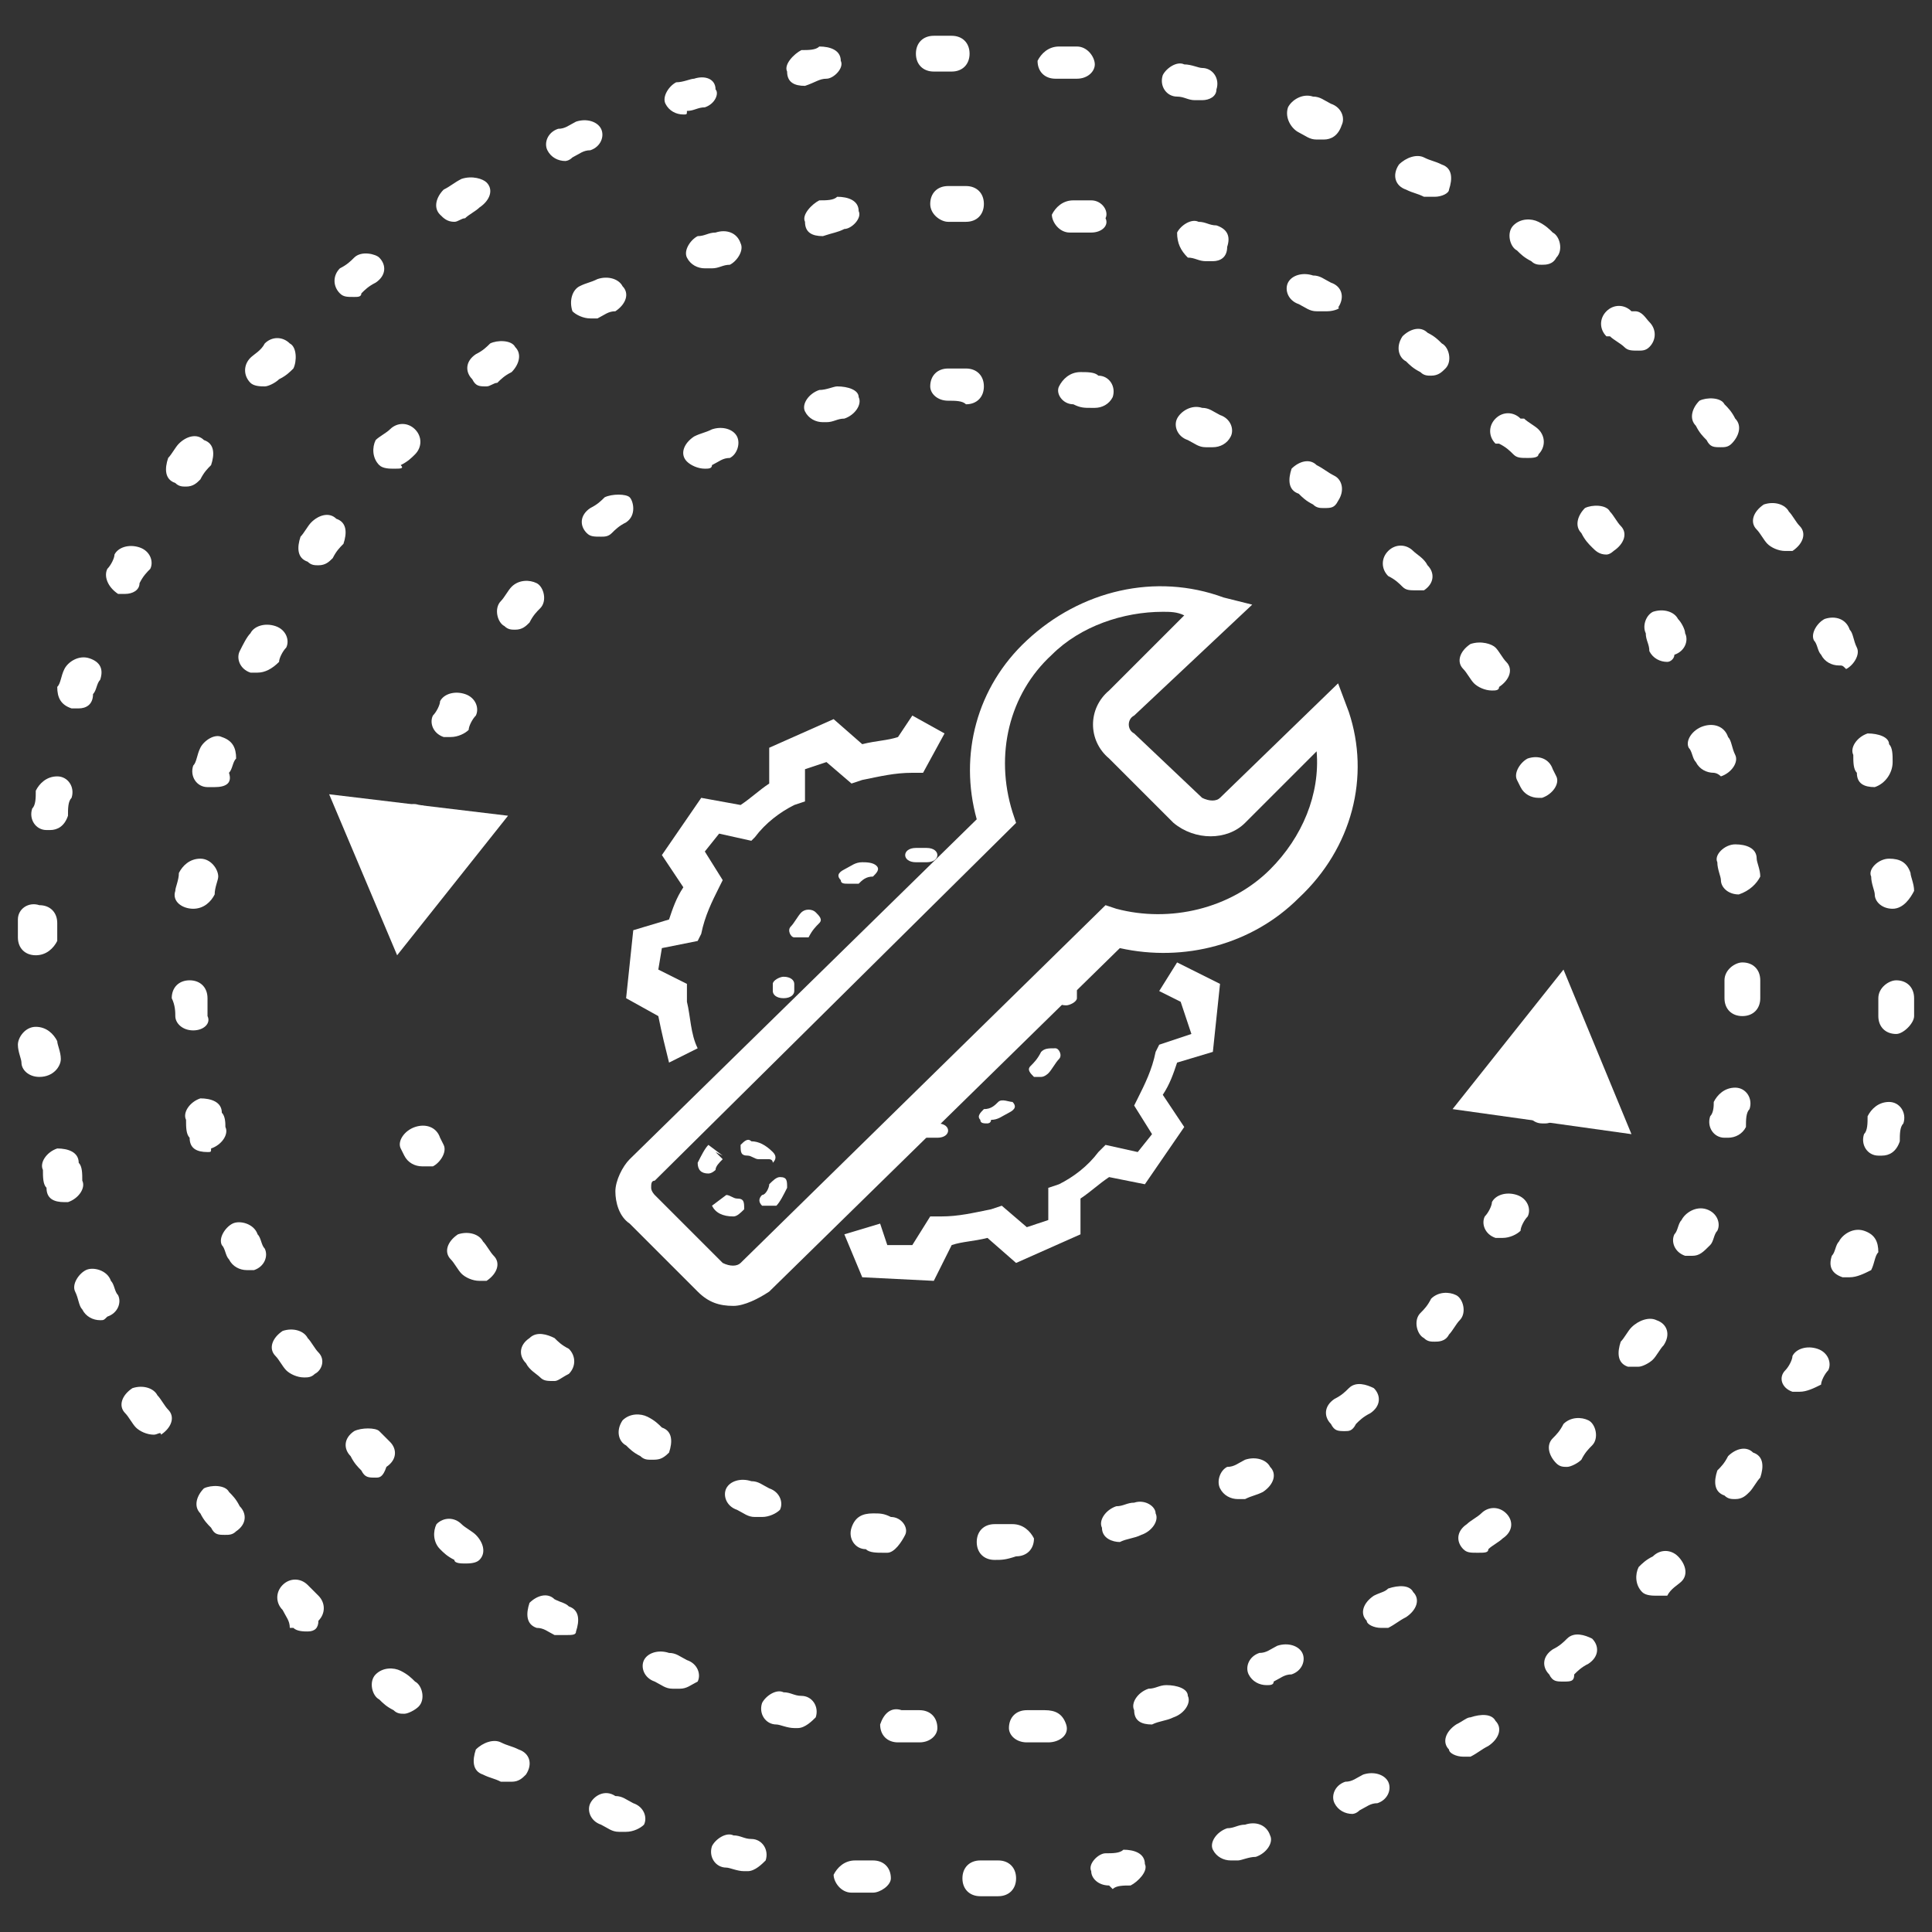
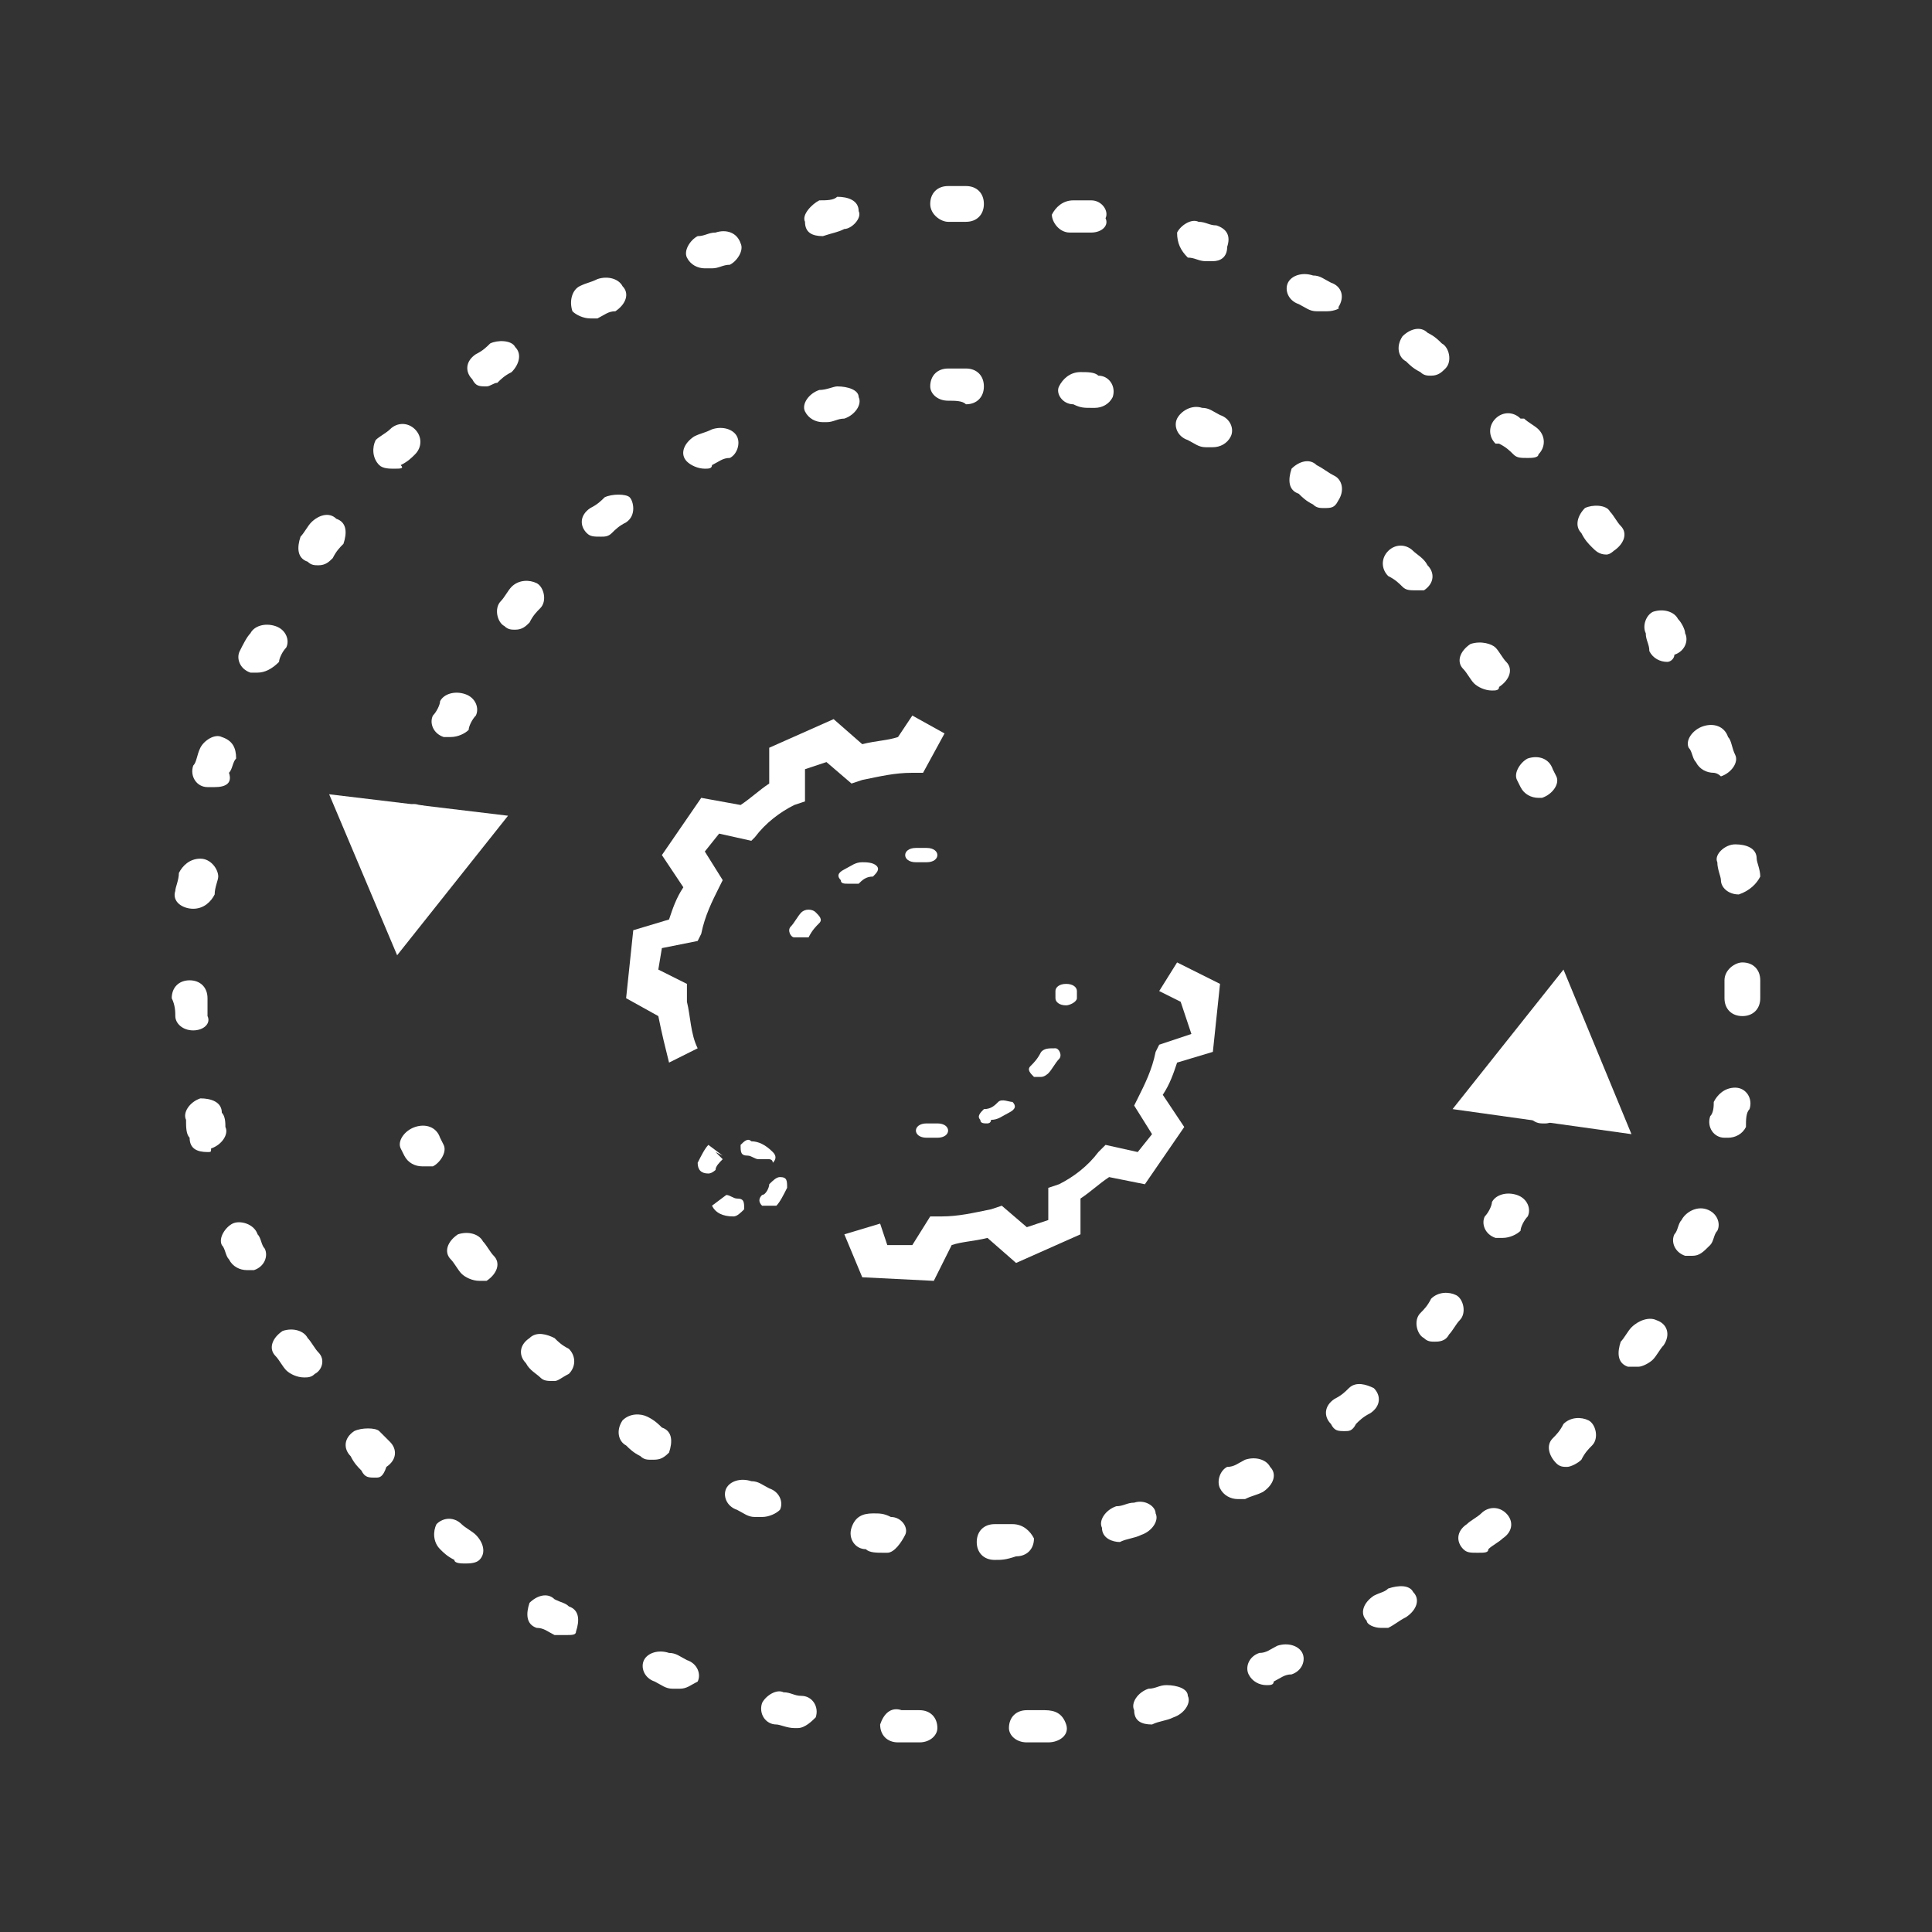
<svg xmlns="http://www.w3.org/2000/svg" xmlns:xlink="http://www.w3.org/1999/xlink" version="1.1" x="0px" y="0px" viewBox="0 0 54 54" style="enable-background:new 0 0 54 54;" xml:space="preserve">
  <rect x="0" y="0" width="54" height="54" fill="#333333" stroke="none" />
  <style type="text/css">
	.st0{clip-path:url(#SVGID_00000162318470471824462240000013300195940461630081_);}
	.st1{clip-path:url(#SVGID_00000132776774236553432050000015086919912929532823_);}
	.st2{fill:#ffffff;}
</style>
  <defs>
    <rect id="SVGID_1_" x="0.5" y="1" width="53" height="52" />
  </defs>
  <clipPath id="SVGID_00000058553966666790284930000001835504211840009663_">
    <use xlink:href="#SVGID_1_" style="overflow:visible;" />
  </clipPath>
  <g style="clip-path:url(#SVGID_00000058553966666790284930000001835504211840009663_);">
    <g>
      <defs>
        <rect id="SVGID_00000090975957262218569560000006451299135283795602_" x="0.5" y="1" width="53" height="52" />
      </defs>
      <clipPath id="SVGID_00000113330435673179381410000018424815332764628374_">
        <use xlink:href="#SVGID_00000090975957262218569560000006451299135283795602_" style="overflow:visible;" />
      </clipPath>
      <g style="clip-path:url(#SVGID_00000113330435673179381410000018424815332764628374_);">
        <path class="st2" d="M26.1,35.8l-2-0.1l-0.5-1.2l1-0.3l0.2,0.6l0.7,0L26,34h0.3c0.5,0,0.9-0.1,1.4-0.2l0.3-0.1l0.7,0.6l0.6-0.2      v-0.9l0.3-0.1c0.4-0.2,0.8-0.5,1.1-0.9l0.2-0.2l0.9,0.2l0.4-0.5l-0.5-0.8l0.1-0.2c0.2-0.4,0.4-0.8,0.5-1.3l0.1-0.2l0.9-0.3      L33,28l-0.6-0.3l0.5-0.8l1.2,0.6l-0.2,1.9l-1,0.3c-0.1,0.3-0.2,0.6-0.4,0.9l0.6,0.9l-1.1,1.6L31,32.9c-0.3,0.2-0.5,0.4-0.8,0.6      v1l-1.8,0.8l-0.8-0.7c-0.4,0.1-0.7,0.1-1,0.2L26.1,35.8z M18.7,29.7c-0.1-0.4-0.2-0.8-0.3-1.3l-0.9-0.5l0.2-1.9l1-0.3      c0.1-0.3,0.2-0.6,0.4-0.9l-0.6-0.9l1.1-1.6l1.1,0.2c0.3-0.2,0.5-0.4,0.8-0.6v-1l1.8-0.8l0.8,0.7c0.4-0.1,0.7-0.1,1-0.2l0.4-0.6      l0.9,0.5l-0.6,1.1h-0.3c-0.5,0-0.9,0.1-1.4,0.2l-0.3,0.1l-0.7-0.6l-0.6,0.2v0.9l-0.3,0.1c-0.4,0.2-0.8,0.5-1.1,0.9L21,23.5      l-0.9-0.2l-0.4,0.5l0.5,0.8l-0.1,0.2c-0.2,0.4-0.4,0.8-0.5,1.3l-0.1,0.2l-1,0.2l-0.1,0.6l0.8,0.4V28c0.1,0.4,0.1,0.9,0.3,1.3      L18.7,29.7z" />
        <path class="st2" d="M25.9,31.8c-0.2,0-0.3-0.1-0.3-0.2c0-0.1,0.1-0.2,0.3-0.2c0.1,0,0.2,0,0.3,0c0.2,0,0.3,0.1,0.3,0.2      c0,0.1-0.1,0.2-0.3,0.2C26.1,31.8,26,31.8,25.9,31.8z" />
        <path class="st2" d="M27.6,31.4c-0.1,0-0.2,0-0.2-0.1c-0.1-0.1,0-0.2,0.1-0.3c0.2,0,0.3-0.1,0.4-0.2c0.1-0.1,0.3,0,0.4,0      c0.1,0.1,0.1,0.2-0.1,0.3c-0.2,0.1-0.3,0.2-0.5,0.2C27.7,31.4,27.6,31.4,27.6,31.4z M29.1,30.1c-0.1,0-0.1,0-0.2,0      c-0.1-0.1-0.2-0.2-0.1-0.3c0.1-0.1,0.2-0.2,0.3-0.4c0.1-0.1,0.2-0.1,0.4-0.1c0.1,0,0.2,0.2,0.1,0.3c-0.1,0.1-0.2,0.3-0.3,0.4      C29.3,30,29.2,30.1,29.1,30.1z" />
        <path class="st2" d="M29.8,28.1c-0.2,0-0.3-0.1-0.3-0.2s0-0.1,0-0.2c0-0.1,0.1-0.2,0.3-0.2c0.2,0,0.3,0.1,0.3,0.2      c0,0.1,0,0.2,0,0.2C30.1,28,29.9,28.1,29.8,28.1z" />
        <path class="st2" d="M25.6,24.1c-0.2,0-0.3-0.1-0.3-0.2c0-0.1,0.1-0.2,0.3-0.2c0.1,0,0.2,0,0.3,0c0.2,0,0.3,0.1,0.3,0.2      c0,0.1-0.1,0.2-0.3,0.2C25.8,24.1,25.7,24.1,25.6,24.1z" />
        <path class="st2" d="M22.3,26.2c-0.1,0-0.1,0-0.1,0c-0.1,0-0.2-0.2-0.1-0.3c0.1-0.1,0.2-0.3,0.3-0.4c0.1-0.1,0.3-0.1,0.4,0      c0.1,0.1,0.2,0.2,0.1,0.3c-0.1,0.1-0.2,0.2-0.3,0.4C22.5,26.2,22.4,26.2,22.3,26.2z M23.7,24.7c-0.1,0-0.2,0-0.2-0.1      c-0.1-0.1-0.1-0.2,0.1-0.3c0.2-0.1,0.3-0.2,0.5-0.2c0.1,0,0.3,0,0.4,0.1c0.1,0.1,0,0.2-0.1,0.3c-0.2,0-0.3,0.1-0.4,0.2      C23.8,24.7,23.7,24.7,23.7,24.7z" />
-         <path class="st2" d="M21.9,27.9c-0.2,0-0.3-0.1-0.3-0.2c0-0.1,0-0.2,0-0.2c0-0.1,0.2-0.2,0.3-0.2c0.2,0,0.3,0.1,0.3,0.2      s0,0.1,0,0.2C22.2,27.8,22.1,27.9,21.9,27.9z" />
        <path class="st2" d="M20.5,34L20.5,34c-0.3,0-0.5-0.1-0.6-0.3l0.4-0.3c0,0,0,0,0,0c0.1,0,0.2,0.1,0.3,0.1c0.2,0,0.2,0.1,0.2,0.3      C20.7,33.9,20.6,34,20.5,34z M21.5,33.7c-0.1,0-0.2,0-0.2,0c-0.1-0.1-0.1-0.2,0-0.3c0.1,0,0.2-0.2,0.2-0.3      c0.1-0.1,0.2-0.2,0.3-0.2c0.2,0,0.2,0.1,0.2,0.3c-0.1,0.2-0.2,0.4-0.3,0.5C21.6,33.7,21.5,33.7,21.5,33.7z M19.8,32.8L19.8,32.8      c-0.2,0-0.3-0.1-0.3-0.3c0.1-0.2,0.2-0.4,0.3-0.5l0.4,0.3l-0.2-0.1l0.2,0.2c-0.1,0.1-0.2,0.2-0.2,0.3      C20,32.7,19.9,32.8,19.8,32.8z M21.5,32.4c-0.1,0-0.1,0-0.2,0l-0.1,0c-0.1,0-0.2-0.1-0.3-0.1c-0.2,0-0.2-0.1-0.2-0.3      c0.1-0.1,0.2-0.2,0.3-0.1c0.2,0,0.4,0.1,0.6,0.3c0.1,0.1,0.1,0.2,0,0.3C21.6,32.4,21.5,32.4,21.5,32.4z" />
-         <path class="st2" d="M20.5,36.5c-0.4,0-0.7-0.1-1-0.4l-1.9-1.9c-0.3-0.2-0.4-0.6-0.4-0.9c0-0.3,0.2-0.7,0.4-0.9l9.7-9.5      c-0.5-1.8,0-3.7,1.4-5c1.5-1.4,3.6-1.9,5.5-1.2l0.8,0.2L31.7,20c-0.2,0.1-0.2,0.4,0,0.5l1.9,1.8c0.2,0.1,0.4,0.1,0.5,0l3.3-3.2      l0.3,0.8c0.6,1.8,0.1,3.8-1.4,5.2c-1.3,1.3-3.2,1.8-5,1.4l-9.8,9.6C21.2,36.3,20.8,36.5,20.5,36.5z M32.5,17.1      c-1.1,0-2.3,0.4-3.1,1.2c-1.2,1.1-1.6,2.8-1.1,4.4l0.1,0.3L18.3,33c-0.1,0-0.1,0.1-0.1,0.2s0.1,0.2,0.1,0.2l1.9,1.9      c0.2,0.1,0.4,0.1,0.5,0l10.2-10l0.3,0.1c1.5,0.4,3.2,0,4.3-1.1c0.9-0.9,1.4-2.1,1.3-3.3l-2,2c-0.5,0.5-1.4,0.5-2,0L31,21.2      c-0.6-0.5-0.6-1.4,0-1.9l2.1-2.1C32.9,17.1,32.7,17.1,32.5,17.1z" />
        <path class="st2" d="M11.5,23.6c-0.1,0-0.1,0-0.1,0c-0.3,0-0.5-0.3-0.4-0.6l0.1-0.2c0.1-0.2,0.4-0.4,0.6-0.3      c0.3,0,0.5,0.3,0.4,0.6v0.2C12,23.5,11.8,23.6,11.5,23.6z" />
        <path class="st2" d="M12.6,20.6c-0.1,0-0.2,0-0.2,0c-0.3-0.1-0.4-0.4-0.3-0.6c0.1-0.1,0.2-0.3,0.2-0.4c0.1-0.2,0.4-0.3,0.7-0.2      c0.3,0.1,0.4,0.4,0.3,0.6c-0.1,0.1-0.2,0.3-0.2,0.4C13,20.5,12.8,20.6,12.6,20.6z M41.7,19.3c-0.2,0-0.4-0.1-0.5-0.2      c-0.1-0.1-0.2-0.3-0.3-0.4c-0.2-0.2-0.1-0.5,0.2-0.7c0.3-0.1,0.6,0,0.7,0.1c0.1,0.1,0.2,0.3,0.3,0.4c0.2,0.2,0.1,0.5-0.2,0.7      C41.9,19.3,41.8,19.3,41.7,19.3z M14.4,17.6c-0.1,0-0.2,0-0.3-0.1c-0.2-0.1-0.3-0.5-0.1-0.7c0.1-0.1,0.2-0.3,0.3-0.4      c0.2-0.2,0.5-0.2,0.7-0.1c0.2,0.1,0.3,0.5,0.1,0.7c-0.1,0.1-0.2,0.2-0.3,0.4C14.7,17.5,14.6,17.6,14.4,17.6z M39.6,16.5      c-0.2,0-0.3,0-0.4-0.1c-0.1-0.1-0.2-0.2-0.4-0.3c-0.2-0.2-0.2-0.5,0-0.7c0.2-0.2,0.5-0.2,0.7,0c0.1,0.1,0.3,0.2,0.4,0.4      c0.2,0.2,0.2,0.5-0.1,0.7C39.9,16.5,39.8,16.5,39.6,16.5z M16.8,15c-0.2,0-0.3,0-0.4-0.1c-0.2-0.2-0.2-0.5,0.1-0.7      c0.2-0.1,0.3-0.2,0.4-0.3c0.2-0.1,0.6-0.1,0.7,0s0.2,0.5-0.1,0.7c-0.2,0.1-0.3,0.2-0.4,0.3C17,15,16.9,15,16.8,15z M37,14.2      c-0.1,0-0.2,0-0.3-0.1c-0.2-0.1-0.3-0.2-0.4-0.3c-0.3-0.1-0.3-0.4-0.2-0.7c0.2-0.2,0.5-0.3,0.7-0.1c0.2,0.1,0.3,0.2,0.5,0.3      c0.2,0.1,0.3,0.4,0.1,0.7C37.3,14.2,37.2,14.2,37,14.2z M19.7,13.1c-0.2,0-0.4-0.1-0.5-0.2c-0.2-0.2-0.1-0.5,0.2-0.7      c0.2-0.1,0.3-0.1,0.5-0.2c0.3-0.1,0.6,0,0.7,0.2c0.1,0.2,0,0.5-0.2,0.6c-0.2,0-0.3,0.1-0.5,0.2C19.9,13.1,19.8,13.1,19.7,13.1z       M33.9,12.5c-0.1,0-0.2,0-0.2,0c-0.2,0-0.3-0.1-0.5-0.2c-0.3-0.1-0.4-0.4-0.3-0.6c0.1-0.2,0.4-0.4,0.7-0.3      c0.2,0,0.3,0.1,0.5,0.2c0.3,0.1,0.4,0.4,0.3,0.6C34.3,12.4,34.1,12.5,33.9,12.5z M23,11.8c-0.2,0-0.4-0.1-0.5-0.3      c-0.1-0.2,0.1-0.5,0.4-0.6c0.2,0,0.4-0.1,0.5-0.1c0.3,0,0.6,0.1,0.6,0.3c0.1,0.2-0.1,0.5-0.4,0.6c-0.2,0-0.3,0.1-0.5,0.1      C23.1,11.8,23,11.8,23,11.8z M30.6,11.4c-0.1,0-0.1,0-0.1,0c-0.2,0-0.3,0-0.5-0.1c-0.3,0-0.5-0.3-0.4-0.5      c0.1-0.2,0.3-0.4,0.6-0.4c0.2,0,0.4,0,0.5,0.1c0.3,0,0.5,0.3,0.4,0.6C31,11.3,30.8,11.4,30.6,11.4z M26.5,11.2      c-0.3,0-0.5-0.2-0.5-0.4c0-0.3,0.2-0.5,0.5-0.5c0.2,0,0.4,0,0.5,0c0.3,0,0.5,0.2,0.5,0.5s-0.2,0.5-0.5,0.5      C26.9,11.2,26.7,11.2,26.5,11.2z" />
        <path class="st2" d="M43,22.3c-0.2,0-0.4-0.1-0.5-0.3l-0.1-0.2c-0.1-0.2,0.1-0.5,0.3-0.6c0.3-0.1,0.6,0,0.7,0.3l0.1,0.2      c0.1,0.2-0.1,0.5-0.4,0.6C43.1,22.3,43.1,22.3,43,22.3z" />
        <path class="st2" d="M14.2,22.8l-3.1,3.9l-1.9-4.5L14.2,22.8z" />
        <path class="st2" d="M43.2,31.4c-0.1,0-0.1,0-0.1,0c-0.3,0-0.5-0.3-0.4-0.6l0.1-0.2l0.5,0.1l0.5,0.1l-0.1,0.2      C43.6,31.2,43.4,31.4,43.2,31.4z" />
        <path class="st2" d="M27.8,43.6c-0.3,0-0.5-0.2-0.5-0.5c0-0.3,0.2-0.5,0.5-0.5c0.2,0,0.3,0,0.5,0c0.3,0,0.5,0.2,0.6,0.4      c0,0.3-0.2,0.5-0.5,0.5C28.1,43.6,28,43.6,27.8,43.6z M24.8,43.4c-0.1,0-0.1,0-0.1,0c-0.2,0-0.4,0-0.5-0.1      c-0.3,0-0.5-0.3-0.4-0.6c0.1-0.3,0.3-0.4,0.6-0.4c0.2,0,0.3,0,0.5,0.1c0.3,0,0.5,0.3,0.4,0.5S25,43.4,24.8,43.4z M31.3,43.1      c-0.2,0-0.5-0.1-0.5-0.4c-0.1-0.2,0.1-0.5,0.4-0.6c0.2,0,0.3-0.1,0.5-0.1c0.3-0.1,0.6,0.1,0.6,0.3c0.1,0.2-0.1,0.5-0.4,0.6      C31.7,43,31.5,43,31.3,43.1L31.3,43.1z M21.3,42.4c-0.1,0-0.1,0-0.2,0c-0.2,0-0.3-0.1-0.5-0.2c-0.3-0.1-0.4-0.4-0.3-0.6      c0.1-0.2,0.4-0.3,0.7-0.2c0.2,0,0.3,0.1,0.5,0.2c0.3,0.1,0.4,0.4,0.3,0.6C21.7,42.3,21.5,42.4,21.3,42.4z M34.6,41.9      c-0.2,0-0.4-0.1-0.5-0.3c-0.1-0.2,0-0.5,0.2-0.6c0.2,0,0.3-0.1,0.5-0.2c0.3-0.1,0.6,0,0.7,0.2c0.2,0.2,0.1,0.5-0.2,0.7      c-0.2,0.1-0.3,0.1-0.5,0.2C34.8,41.9,34.7,41.9,34.6,41.9z M18.2,40.8c-0.1,0-0.2,0-0.3-0.1c-0.2-0.1-0.3-0.2-0.4-0.3      c-0.2-0.1-0.3-0.4-0.1-0.7c0.2-0.2,0.5-0.2,0.7-0.1c0.2,0.1,0.3,0.2,0.4,0.3c0.3,0.1,0.3,0.4,0.2,0.7      C18.5,40.8,18.4,40.8,18.2,40.8z M37.6,40c-0.2,0-0.3,0-0.4-0.2c-0.2-0.2-0.2-0.5,0.1-0.7c0.2-0.1,0.3-0.2,0.4-0.3      c0.2-0.2,0.5-0.1,0.7,0c0.2,0.2,0.2,0.5-0.1,0.7c-0.2,0.1-0.3,0.2-0.4,0.3C37.8,40,37.7,40,37.6,40z M15.5,38.6      c-0.2,0-0.3,0-0.4-0.1c-0.1-0.1-0.3-0.2-0.4-0.4c-0.2-0.2-0.2-0.5,0.1-0.7c0.2-0.2,0.5-0.1,0.7,0c0.1,0.1,0.2,0.2,0.4,0.3      c0.2,0.2,0.2,0.5,0,0.7C15.7,38.5,15.6,38.6,15.5,38.6z M40.1,37.5c-0.1,0-0.2,0-0.3-0.1c-0.2-0.1-0.3-0.5-0.1-0.7      c0.1-0.1,0.2-0.2,0.3-0.4c0.2-0.2,0.5-0.2,0.7-0.1c0.2,0.1,0.3,0.5,0.1,0.7c-0.1,0.1-0.2,0.3-0.3,0.4      C40.4,37.5,40.2,37.5,40.1,37.5z M13.4,35.8c-0.2,0-0.4-0.1-0.5-0.2c-0.1-0.1-0.2-0.3-0.3-0.4c-0.2-0.2-0.1-0.5,0.2-0.7      c0.3-0.1,0.6,0,0.7,0.2c0.1,0.1,0.2,0.3,0.3,0.4c0.2,0.2,0.1,0.5-0.2,0.7C13.5,35.8,13.5,35.8,13.4,35.8z M42,34.6      c-0.1,0-0.2,0-0.2,0c-0.3-0.1-0.4-0.4-0.3-0.6c0.1-0.1,0.2-0.3,0.2-0.4c0.1-0.2,0.4-0.3,0.7-0.2c0.3,0.1,0.4,0.4,0.3,0.6      c-0.1,0.1-0.2,0.3-0.2,0.4C42.4,34.5,42.2,34.6,42,34.6z" />
        <path class="st2" d="M11.8,32.6c-0.2,0-0.4-0.1-0.5-0.3l-0.1-0.2c-0.1-0.2,0.1-0.5,0.4-0.6c0.3-0.1,0.6,0,0.7,0.3l0.1,0.2      c0.1,0.2-0.1,0.5-0.3,0.6C11.9,32.6,11.9,32.6,11.8,32.6z" />
        <path class="st2" d="M40.6,31l3.1-3.9l1.9,4.6L40.6,31z" />
        <path class="st2" d="M25.7,48.7c-0.2,0-0.4,0-0.6,0c-0.3,0-0.5-0.2-0.5-0.5c0.1-0.3,0.3-0.5,0.6-0.4c0.2,0,0.3,0,0.5,0      c0.3,0,0.5,0.2,0.5,0.5C26.2,48.5,26,48.7,25.7,48.7z M28.7,48.7c-0.3,0-0.5-0.2-0.5-0.4c0-0.3,0.2-0.5,0.5-0.5      c0.2,0,0.3,0,0.5,0c0.3,0,0.5,0.1,0.6,0.4c0.1,0.3-0.2,0.5-0.5,0.5C29.1,48.7,28.9,48.7,28.7,48.7      C28.7,48.7,28.7,48.7,28.7,48.7z M22.3,48.3c-0.1,0-0.1,0-0.1,0c-0.2,0-0.4-0.1-0.5-0.1c-0.3,0-0.5-0.3-0.4-0.6      c0.1-0.2,0.4-0.4,0.6-0.3c0.2,0,0.3,0.1,0.5,0.1c0.3,0,0.5,0.3,0.4,0.6C22.7,48.1,22.5,48.3,22.3,48.3z M32.2,48.2      c-0.3,0-0.5-0.1-0.5-0.4c-0.1-0.2,0.1-0.5,0.4-0.6c0.2,0,0.3-0.1,0.5-0.1c0.3,0,0.6,0.1,0.6,0.3c0.1,0.2-0.1,0.5-0.4,0.6      C32.6,48.1,32.4,48.1,32.2,48.2C32.2,48.2,32.2,48.2,32.2,48.2z M19,47.2c-0.1,0-0.1,0-0.2,0c-0.2,0-0.3-0.1-0.5-0.2      c-0.3-0.1-0.4-0.4-0.3-0.6c0.1-0.2,0.4-0.3,0.7-0.2c0.2,0,0.3,0.1,0.5,0.2c0.3,0.1,0.4,0.4,0.3,0.6C19.3,47.1,19.2,47.2,19,47.2      z M35.4,47.1c-0.2,0-0.4-0.1-0.5-0.3c-0.1-0.2,0-0.5,0.3-0.6c0.2,0,0.3-0.1,0.5-0.2c0.3-0.1,0.6,0,0.7,0.2      c0.1,0.2,0,0.5-0.3,0.6c-0.2,0-0.3,0.1-0.5,0.2C35.6,47.1,35.5,47.1,35.4,47.1z M15.8,45.7c-0.1,0-0.2,0-0.3,0      c-0.2-0.1-0.3-0.2-0.5-0.2c-0.3-0.1-0.3-0.4-0.2-0.7c0.2-0.2,0.5-0.3,0.7-0.1c0.2,0.1,0.3,0.1,0.4,0.2c0.3,0.1,0.3,0.4,0.2,0.7      C16.1,45.7,16,45.7,15.8,45.7z M38.6,45.5c-0.2,0-0.4-0.1-0.4-0.2c-0.2-0.2-0.1-0.5,0.2-0.7c0.2-0.1,0.3-0.1,0.4-0.2      c0.3-0.1,0.6-0.1,0.7,0.1c0.2,0.2,0.1,0.5-0.2,0.7c-0.2,0.1-0.3,0.2-0.5,0.3C38.8,45.5,38.7,45.5,38.6,45.5z M13,43.7      c-0.1,0-0.3,0-0.3-0.1c-0.2-0.1-0.3-0.2-0.4-0.3c-0.2-0.2-0.2-0.5-0.1-0.7c0.2-0.2,0.5-0.2,0.7,0c0.1,0.1,0.3,0.2,0.4,0.3      c0.2,0.2,0.3,0.5,0.1,0.7C13.3,43.7,13.1,43.7,13,43.7z M41.3,43.4c-0.2,0-0.3,0-0.4-0.1c-0.2-0.2-0.2-0.5,0.1-0.7      c0.1-0.1,0.3-0.2,0.4-0.3c0.2-0.2,0.5-0.2,0.7,0c0.2,0.2,0.2,0.5-0.1,0.7c-0.1,0.1-0.3,0.2-0.4,0.3      C41.6,43.4,41.5,43.4,41.3,43.4z M10.5,41.3c-0.2,0-0.3,0-0.4-0.2C10,41,9.9,40.9,9.8,40.7c-0.2-0.2-0.2-0.5,0.1-0.7      c0.2-0.1,0.6-0.1,0.7,0c0.1,0.1,0.2,0.2,0.3,0.3c0.2,0.2,0.2,0.5-0.1,0.7C10.7,41.3,10.6,41.3,10.5,41.3z M43.8,41      c-0.1,0-0.2,0-0.3-0.1c-0.2-0.2-0.3-0.5-0.1-0.7c0.1-0.1,0.2-0.2,0.3-0.4c0.2-0.2,0.5-0.2,0.7-0.1c0.2,0.1,0.3,0.5,0.1,0.7      c-0.1,0.1-0.2,0.2-0.3,0.4C44.1,40.9,43.9,41,43.8,41z M8.5,38.5c-0.2,0-0.4-0.1-0.5-0.2c-0.1-0.1-0.2-0.3-0.3-0.4      c-0.2-0.2-0.1-0.5,0.2-0.7c0.3-0.1,0.6,0,0.7,0.2c0.1,0.1,0.2,0.3,0.3,0.4C9.1,38,9,38.3,8.8,38.4C8.7,38.5,8.6,38.5,8.5,38.5z       M45.8,38.2c-0.1,0-0.2,0-0.3,0c-0.3-0.1-0.3-0.4-0.2-0.7c0.1-0.1,0.2-0.3,0.3-0.4c0.2-0.2,0.5-0.3,0.7-0.2      c0.3,0.1,0.4,0.4,0.2,0.7c-0.1,0.1-0.2,0.3-0.3,0.4C46.1,38.1,45.9,38.2,45.8,38.2z M6.9,35.5c-0.2,0-0.4-0.1-0.5-0.3      c-0.1-0.1-0.1-0.3-0.2-0.4c-0.1-0.2,0.1-0.5,0.3-0.6s0.6,0,0.7,0.3c0.1,0.1,0.1,0.3,0.2,0.4c0.1,0.2,0,0.5-0.3,0.6      C7,35.5,7,35.5,6.9,35.5z M47.3,35.1c-0.1,0-0.1,0-0.2,0c-0.3-0.1-0.4-0.4-0.3-0.6c0.1-0.1,0.1-0.3,0.2-0.4      c0.1-0.2,0.4-0.4,0.7-0.3c0.3,0.1,0.4,0.4,0.3,0.6c-0.1,0.1-0.1,0.3-0.2,0.4C47.6,35,47.5,35.1,47.3,35.1z M5.8,32.2      c-0.3,0-0.5-0.1-0.5-0.4c-0.1-0.1-0.1-0.3-0.1-0.5c-0.1-0.2,0.1-0.5,0.4-0.6c0.3,0,0.6,0.1,0.6,0.4c0.1,0.1,0.1,0.3,0.1,0.4      c0.1,0.2-0.1,0.5-0.4,0.6C5.9,32.2,5.9,32.2,5.8,32.2z M48.3,31.8c-0.1,0-0.1,0-0.1,0c-0.3,0-0.5-0.3-0.4-0.6      c0.1-0.1,0.1-0.3,0.1-0.4c0.1-0.2,0.3-0.4,0.6-0.4c0.3,0,0.5,0.3,0.4,0.6c-0.1,0.1-0.1,0.3-0.1,0.5      C48.7,31.7,48.5,31.8,48.3,31.8z M5.4,28.8c-0.3,0-0.5-0.2-0.5-0.4c0-0.1,0-0.3-0.1-0.5c0-0.3,0.2-0.5,0.5-0.5s0.5,0.2,0.5,0.5      c0,0.1,0,0.3,0,0.5C5.9,28.6,5.7,28.8,5.4,28.8z M48.7,28.4c-0.3,0-0.5-0.2-0.5-0.5c0-0.1,0-0.3,0-0.5c0-0.3,0.3-0.5,0.5-0.5      c0.3,0,0.5,0.2,0.5,0.5c0,0.1,0,0.3,0,0.5C49.2,28.2,49,28.4,48.7,28.4z M5.4,25.4C5.4,25.4,5.4,25.4,5.4,25.4      c-0.3,0-0.6-0.2-0.5-0.5c0-0.1,0.1-0.3,0.1-0.5c0.1-0.2,0.3-0.4,0.6-0.4c0.3,0,0.5,0.3,0.5,0.5c0,0.1-0.1,0.3-0.1,0.5      C5.9,25.2,5.7,25.4,5.4,25.4z M48.6,25c-0.3,0-0.5-0.2-0.5-0.4c0-0.1-0.1-0.3-0.1-0.5c-0.1-0.2,0.2-0.5,0.5-0.5      c0.3,0,0.6,0.1,0.6,0.4c0,0.1,0.1,0.3,0.1,0.5C49.1,24.7,48.9,24.9,48.6,25L48.6,25z M6,22c-0.1,0-0.1,0-0.2,0      c-0.3,0-0.5-0.3-0.4-0.6c0.1-0.1,0.1-0.3,0.2-0.5c0.1-0.2,0.4-0.4,0.6-0.3c0.3,0.1,0.4,0.3,0.4,0.6c-0.1,0.1-0.1,0.3-0.2,0.4      C6.5,21.9,6.3,22,6,22z M47.9,21.6c-0.2,0-0.4-0.1-0.5-0.3c-0.1-0.1-0.1-0.3-0.2-0.4c-0.1-0.2,0.1-0.5,0.4-0.6      c0.3-0.1,0.6,0,0.7,0.3c0.1,0.1,0.1,0.3,0.2,0.5c0.1,0.2-0.1,0.5-0.4,0.6C48,21.6,47.9,21.6,47.9,21.6z M7.2,18.8      c-0.1,0-0.2,0-0.2,0c-0.3-0.1-0.4-0.4-0.3-0.6C6.8,18,6.9,17.8,7,17.7c0.1-0.2,0.4-0.3,0.7-0.2c0.3,0.1,0.4,0.4,0.3,0.6      c-0.1,0.1-0.2,0.3-0.2,0.4C7.6,18.7,7.4,18.8,7.2,18.8z M46.6,18.5c-0.2,0-0.4-0.1-0.5-0.3C46.1,18,46,17.9,46,17.7      c-0.1-0.2,0-0.5,0.2-0.6c0.3-0.1,0.6,0,0.7,0.2c0.1,0.1,0.2,0.3,0.2,0.4c0.1,0.2,0,0.5-0.3,0.6C46.8,18.4,46.7,18.5,46.6,18.5z       M8.9,15.8c-0.1,0-0.2,0-0.3-0.1c-0.3-0.1-0.3-0.4-0.2-0.7c0.1-0.1,0.2-0.3,0.3-0.4c0.2-0.2,0.5-0.3,0.7-0.1      c0.3,0.1,0.3,0.4,0.2,0.7c-0.1,0.1-0.2,0.2-0.3,0.4C9.2,15.7,9.1,15.8,8.9,15.8z M44.9,15.5c-0.2,0-0.3-0.1-0.4-0.2      c-0.1-0.1-0.2-0.2-0.3-0.4c-0.2-0.2-0.1-0.5,0.1-0.7c0.2-0.1,0.6-0.1,0.7,0.1c0.1,0.1,0.2,0.3,0.3,0.4c0.2,0.2,0.1,0.5-0.2,0.7      C45.1,15.4,45,15.5,44.9,15.5z M11,13.1c-0.1,0-0.3,0-0.4-0.1c-0.2-0.2-0.2-0.5-0.1-0.7c0.1-0.1,0.3-0.2,0.4-0.3      c0.2-0.2,0.5-0.2,0.7,0c0.2,0.2,0.2,0.5,0,0.7c-0.1,0.1-0.2,0.2-0.4,0.3C11.3,13.1,11.2,13.1,11,13.1z M42.7,12.8      c-0.2,0-0.3,0-0.4-0.1c-0.1-0.1-0.2-0.2-0.4-0.3l-0.1,0c-0.2-0.2-0.2-0.5,0-0.7c0.2-0.2,0.5-0.2,0.7,0l0.1,0      c0.1,0.1,0.3,0.2,0.4,0.3c0.2,0.2,0.2,0.5,0,0.7C43,12.8,42.8,12.8,42.7,12.8z M13.6,10.8c-0.2,0-0.3,0-0.4-0.2      c-0.2-0.2-0.2-0.5,0.1-0.7c0.2-0.1,0.3-0.2,0.4-0.3c0.2-0.1,0.6-0.1,0.7,0.1c0.2,0.2,0.1,0.5-0.1,0.7c-0.2,0.1-0.3,0.2-0.4,0.3      C13.8,10.7,13.7,10.8,13.6,10.8z M40,10.5c-0.1,0-0.2,0-0.3-0.1c-0.2-0.1-0.3-0.2-0.4-0.3C39.1,10,39,9.7,39.2,9.4      c0.2-0.2,0.5-0.3,0.7-0.1c0.2,0.1,0.3,0.2,0.4,0.3c0.2,0.1,0.3,0.5,0.1,0.7C40.3,10.4,40.2,10.5,40,10.5z M16.5,8.9      c-0.2,0-0.4-0.1-0.5-0.2C15.9,8.4,16,8.1,16.2,8c0.2-0.1,0.3-0.1,0.5-0.2c0.3-0.1,0.6,0,0.7,0.2c0.2,0.2,0.1,0.5-0.2,0.7      c-0.2,0-0.3,0.1-0.5,0.2C16.7,8.9,16.6,8.9,16.5,8.9z M37.1,8.7c-0.1,0-0.2,0-0.3,0c-0.2,0-0.3-0.1-0.5-0.2      c-0.3-0.1-0.4-0.4-0.3-0.6c0.1-0.2,0.4-0.3,0.7-0.2c0.2,0,0.3,0.1,0.5,0.2c0.3,0.1,0.4,0.4,0.2,0.7C37.5,8.6,37.3,8.7,37.1,8.7z       M19.7,7.5c-0.2,0-0.4-0.1-0.5-0.3c-0.1-0.2,0.1-0.5,0.3-0.6c0.2,0,0.3-0.1,0.5-0.1c0.3-0.1,0.6,0,0.7,0.3      c0.1,0.2-0.1,0.5-0.3,0.6c-0.2,0-0.3,0.1-0.5,0.1C19.8,7.5,19.8,7.5,19.7,7.5z M33.9,7.3c-0.1,0-0.1,0-0.2,0      c-0.2,0-0.3-0.1-0.5-0.1C33,7,32.9,6.8,32.9,6.5c0.1-0.2,0.4-0.4,0.6-0.3c0.2,0,0.3,0.1,0.5,0.1c0.3,0.1,0.4,0.3,0.3,0.6      C34.3,7.2,34.1,7.3,33.9,7.3z M23,6.6c-0.3,0-0.5-0.1-0.5-0.4c-0.1-0.2,0.2-0.5,0.4-0.6c0.2,0,0.4,0,0.5-0.1      c0.3,0,0.6,0.1,0.6,0.4c0.1,0.2-0.2,0.5-0.4,0.5C23.4,6.5,23.3,6.5,23,6.6C23.1,6.6,23.1,6.6,23,6.6z M30.5,6.5      c-0.1,0-0.1,0-0.1,0c-0.2,0-0.3,0-0.5,0c-0.3,0-0.5-0.3-0.5-0.5c0.1-0.2,0.3-0.4,0.6-0.4c0.2,0,0.4,0,0.5,0      c0.3,0,0.5,0.3,0.4,0.5C31,6.3,30.8,6.5,30.5,6.5z M26.5,6.2C26.3,6.2,26,6,26,5.7s0.2-0.5,0.5-0.5c0.2,0,0.4,0,0.5,0      c0.3,0,0.5,0.2,0.5,0.5S27.3,6.2,27,6.2C26.9,6.2,26.7,6.2,26.5,6.2z" />
-         <path class="st2" d="M27.4,53c-0.3,0-0.5-0.2-0.5-0.5s0.2-0.5,0.5-0.5c0.2,0,0.4,0,0.5,0c0.3,0,0.5,0.2,0.5,0.5S28.2,53,27.9,53      C27.8,53,27.6,53,27.4,53z M24.4,52.9L24.4,52.9c-0.2,0-0.4,0-0.6,0c-0.3,0-0.5-0.3-0.5-0.5c0.1-0.2,0.3-0.4,0.6-0.4      c0.2,0,0.4,0,0.5,0c0.3,0,0.5,0.2,0.5,0.5C24.9,52.7,24.6,52.9,24.4,52.9z M31,52.7c-0.3,0-0.5-0.2-0.5-0.4      c-0.1-0.2,0.2-0.5,0.4-0.5c0.2,0,0.4,0,0.5-0.1c0.3,0,0.6,0.1,0.6,0.4c0.1,0.2-0.2,0.5-0.4,0.6c-0.2,0-0.4,0-0.5,0.1      C31,52.7,31,52.7,31,52.7z M20.9,52.3c-0.1,0-0.1,0-0.1,0c-0.2,0-0.4-0.1-0.5-0.1c-0.3,0-0.5-0.3-0.4-0.6      c0.1-0.2,0.4-0.4,0.6-0.3c0.2,0,0.3,0.1,0.5,0.1c0.3,0,0.5,0.3,0.4,0.6C21.3,52.1,21.1,52.3,20.9,52.3z M34.4,52      c-0.2,0-0.4-0.1-0.5-0.3c-0.1-0.2,0.1-0.5,0.4-0.6c0.2,0,0.3-0.1,0.5-0.1c0.3-0.1,0.6,0,0.7,0.3c0.1,0.2-0.1,0.5-0.4,0.6      c-0.2,0-0.4,0.1-0.5,0.1C34.5,52,34.5,52,34.4,52z M17.5,51.2c-0.1,0-0.1,0-0.2,0c-0.2,0-0.3-0.1-0.5-0.2      c-0.3-0.1-0.4-0.4-0.3-0.6c0.1-0.2,0.4-0.4,0.7-0.2c0.2,0,0.3,0.1,0.5,0.2c0.3,0.1,0.4,0.4,0.3,0.6      C17.9,51.1,17.7,51.2,17.5,51.2z M37.8,50.7c-0.2,0-0.4-0.1-0.5-0.3c-0.1-0.2,0-0.5,0.3-0.6c0.2,0,0.3-0.1,0.5-0.2      c0.3-0.1,0.6,0,0.7,0.2c0.1,0.2,0,0.5-0.3,0.6c-0.2,0-0.3,0.1-0.5,0.2C37.9,50.7,37.8,50.7,37.8,50.7z M14.3,49.8      c-0.1,0-0.2,0-0.3,0c-0.2-0.1-0.3-0.1-0.5-0.2c-0.3-0.1-0.3-0.4-0.2-0.7c0.2-0.2,0.5-0.3,0.7-0.2c0.2,0.1,0.3,0.1,0.5,0.2      c0.3,0.1,0.4,0.4,0.2,0.7C14.6,49.7,14.5,49.8,14.3,49.8z M40.9,49.1c-0.2,0-0.4-0.1-0.4-0.2c-0.2-0.2-0.1-0.5,0.2-0.7      c0.2-0.1,0.3-0.2,0.4-0.2c0.3-0.1,0.6-0.1,0.7,0.1c0.2,0.2,0.1,0.5-0.2,0.7c-0.2,0.1-0.3,0.2-0.5,0.3      C41,49.1,40.9,49.1,40.9,49.1z M11.3,47.9c-0.1,0-0.2,0-0.3-0.1c-0.2-0.1-0.3-0.2-0.4-0.3c-0.2-0.1-0.3-0.5-0.1-0.7      c0.2-0.2,0.5-0.2,0.7-0.1c0.2,0.1,0.3,0.2,0.4,0.3c0.2,0.1,0.3,0.5,0.1,0.7C11.6,47.8,11.4,47.9,11.3,47.9z M43.7,47      c-0.2,0-0.3,0-0.4-0.2c-0.2-0.2-0.2-0.5,0.1-0.7c0.2-0.1,0.3-0.2,0.4-0.3c0.2-0.2,0.5-0.1,0.7,0c0.2,0.2,0.2,0.5-0.1,0.7      c-0.2,0.1-0.3,0.2-0.4,0.3C44,47,43.9,47,43.7,47z M8.6,45.6c-0.1,0-0.3,0-0.4-0.1l-0.1,0C8.1,45.3,8,45.2,7.9,45      c-0.2-0.2-0.2-0.5,0-0.7c0.2-0.2,0.5-0.2,0.7,0c0.1,0.1,0.2,0.2,0.3,0.3c0.2,0.2,0.2,0.5,0,0.7C8.9,45.5,8.8,45.6,8.6,45.6z       M46.3,44.6c-0.1,0-0.3,0-0.4-0.1c-0.2-0.2-0.2-0.5-0.1-0.7c0.1-0.1,0.2-0.2,0.4-0.3c0.2-0.2,0.5-0.2,0.7,0      c0.2,0.2,0.3,0.5,0.1,0.7c-0.1,0.1-0.3,0.2-0.4,0.4C46.6,44.6,46.4,44.6,46.3,44.6z M6.3,42.9c-0.2,0-0.3,0-0.4-0.2      c-0.1-0.1-0.2-0.2-0.3-0.4c-0.2-0.2-0.1-0.5,0.1-0.7c0.2-0.1,0.6-0.1,0.7,0.1c0.1,0.1,0.2,0.2,0.3,0.4c0.2,0.2,0.2,0.5-0.1,0.7      C6.5,42.9,6.4,42.9,6.3,42.9z M48.5,41.9c-0.1,0-0.2,0-0.3-0.1c-0.3-0.1-0.3-0.4-0.2-0.7c0.1-0.1,0.2-0.2,0.3-0.4      c0.2-0.2,0.5-0.3,0.7-0.1c0.3,0.1,0.3,0.4,0.2,0.7c-0.1,0.1-0.2,0.3-0.3,0.4C48.8,41.8,48.7,41.9,48.5,41.9z M4.3,40.1      c-0.2,0-0.4-0.1-0.5-0.2c-0.1-0.1-0.2-0.3-0.3-0.4c-0.2-0.2-0.1-0.5,0.2-0.7c0.3-0.1,0.6,0,0.7,0.2c0.1,0.1,0.2,0.3,0.3,0.4      c0.2,0.2,0.1,0.5-0.2,0.7C4.5,40,4.4,40.1,4.3,40.1z M50.3,38.9c-0.1,0-0.2,0-0.2,0c-0.3-0.1-0.4-0.4-0.2-0.6      c0.1-0.1,0.2-0.3,0.2-0.4c0.1-0.2,0.4-0.3,0.7-0.2c0.3,0.1,0.4,0.4,0.3,0.6c-0.1,0.1-0.2,0.3-0.2,0.4      C50.7,38.8,50.5,38.9,50.3,38.9z M2.8,36.9c-0.2,0-0.4-0.1-0.5-0.3c-0.1-0.1-0.1-0.3-0.2-0.5c-0.1-0.2,0.1-0.5,0.3-0.6      s0.6,0,0.7,0.3c0.1,0.1,0.1,0.3,0.2,0.4c0.1,0.2,0,0.5-0.3,0.6C2.9,36.9,2.9,36.9,2.8,36.9z M51.7,35.7c-0.1,0-0.1,0-0.2,0      c-0.3-0.1-0.4-0.3-0.3-0.6c0.1-0.1,0.1-0.3,0.2-0.4c0.1-0.2,0.4-0.4,0.7-0.3c0.3,0.1,0.4,0.3,0.4,0.6c-0.1,0.1-0.1,0.3-0.2,0.5      C52.1,35.6,51.9,35.7,51.7,35.7z M1.8,33.6c-0.3,0-0.5-0.1-0.5-0.4c-0.1-0.1-0.1-0.3-0.1-0.5c-0.1-0.2,0.1-0.5,0.4-0.6      c0.3,0,0.6,0.1,0.6,0.4c0.1,0.1,0.1,0.3,0.1,0.5c0.1,0.2-0.1,0.5-0.4,0.6C1.8,33.6,1.8,33.6,1.8,33.6z M52.6,32.3      c-0.1,0-0.1,0-0.1,0c-0.3,0-0.5-0.3-0.4-0.6c0.1-0.1,0.1-0.3,0.1-0.5c0.1-0.2,0.3-0.4,0.6-0.4c0.3,0,0.5,0.3,0.4,0.6      c-0.1,0.1-0.1,0.3-0.1,0.5C53,32.2,52.8,32.3,52.6,32.3z M1.1,30.1c-0.3,0-0.5-0.2-0.5-0.4c0-0.1-0.1-0.3-0.1-0.5      c0-0.2,0.2-0.5,0.5-0.5c0.3,0,0.5,0.2,0.6,0.4c0,0.1,0.1,0.3,0.1,0.5C1.7,29.8,1.5,30.1,1.1,30.1C1.2,30.1,1.2,30.1,1.1,30.1z       M53,28.9c-0.3,0-0.5-0.2-0.5-0.5c0-0.1,0-0.3,0-0.5c0-0.3,0.3-0.5,0.5-0.5c0.3,0,0.5,0.2,0.5,0.5c0,0.1,0,0.3,0,0.5      C53.5,28.6,53.2,28.9,53,28.9z M1,26.7c-0.3,0-0.5-0.2-0.5-0.5c0-0.1,0-0.3,0-0.5c0-0.3,0.3-0.5,0.6-0.4c0.3,0,0.5,0.2,0.5,0.5      c0,0.1,0,0.3,0,0.5C1.5,26.5,1.3,26.7,1,26.7z M52.9,25.4c-0.3,0-0.5-0.2-0.5-0.4c0-0.1-0.1-0.3-0.1-0.5      c-0.1-0.2,0.2-0.5,0.5-0.5c0.3,0,0.5,0.1,0.6,0.4c0,0.1,0.1,0.3,0.1,0.5C53.4,25.1,53.2,25.4,52.9,25.4z M1.4,23.2      c-0.1,0-0.1,0-0.1,0c-0.3,0-0.5-0.3-0.4-0.6c0.1-0.1,0.1-0.3,0.1-0.5c0.1-0.2,0.3-0.4,0.6-0.4c0.3,0,0.5,0.3,0.4,0.6      c-0.1,0.1-0.1,0.3-0.1,0.5C1.8,23.1,1.6,23.2,1.4,23.2z M52.4,22c-0.3,0-0.5-0.1-0.5-0.4c-0.1-0.1-0.1-0.3-0.1-0.5      c-0.1-0.2,0.1-0.5,0.4-0.6c0.3,0,0.6,0.1,0.6,0.3c0.1,0.1,0.1,0.3,0.1,0.5C52.9,21.6,52.7,21.9,52.4,22      C52.5,21.9,52.4,22,52.4,22z M2.2,19.8c-0.1,0-0.1,0-0.2,0c-0.3-0.1-0.4-0.3-0.4-0.6c0.1-0.1,0.1-0.3,0.2-0.5      c0.1-0.2,0.4-0.4,0.7-0.3s0.4,0.3,0.3,0.6c-0.1,0.1-0.1,0.3-0.2,0.4C2.6,19.7,2.4,19.8,2.2,19.8z M51.4,18.6      c-0.2,0-0.4-0.1-0.5-0.3c-0.1-0.1-0.1-0.3-0.2-0.4c-0.1-0.2,0.1-0.5,0.3-0.6c0.3-0.1,0.6,0,0.7,0.3c0.1,0.1,0.1,0.3,0.2,0.5      c0.1,0.2-0.1,0.5-0.3,0.6C51.5,18.6,51.5,18.6,51.4,18.6z M3.5,16.6c-0.1,0-0.2,0-0.2,0C3,16.4,2.9,16.1,3,15.9      c0.1-0.1,0.2-0.3,0.2-0.4c0.1-0.2,0.4-0.3,0.7-0.2c0.3,0.1,0.4,0.4,0.3,0.6C4.1,16,4,16.1,3.9,16.3C3.9,16.5,3.7,16.6,3.5,16.6z       M49.9,15.4c-0.2,0-0.4-0.1-0.5-0.2c-0.1-0.1-0.2-0.3-0.3-0.4c-0.2-0.2-0.1-0.5,0.2-0.7c0.3-0.1,0.6,0,0.7,0.2      c0.1,0.1,0.2,0.3,0.3,0.4c0.2,0.2,0.1,0.5-0.2,0.7C50.1,15.4,50,15.4,49.9,15.4z M5.2,13.6c-0.1,0-0.2,0-0.3-0.1      c-0.3-0.1-0.3-0.4-0.2-0.7c0.1-0.1,0.2-0.3,0.3-0.4c0.2-0.2,0.5-0.3,0.7-0.1c0.3,0.1,0.3,0.4,0.2,0.7c-0.1,0.1-0.2,0.2-0.3,0.4      C5.5,13.5,5.4,13.6,5.2,13.6z M48.1,12.5c-0.2,0-0.3,0-0.4-0.2c-0.1-0.1-0.2-0.2-0.3-0.4c-0.2-0.2-0.1-0.5,0.1-0.7      c0.2-0.1,0.6-0.1,0.7,0.1c0.1,0.1,0.2,0.2,0.3,0.4c0.2,0.2,0.1,0.5-0.1,0.7C48.3,12.5,48.2,12.5,48.1,12.5z M7.4,10.8      c-0.1,0-0.3,0-0.4-0.1C6.8,10.5,6.8,10.2,7,10c0.1-0.1,0.3-0.2,0.4-0.4c0.2-0.2,0.5-0.2,0.7,0c0.2,0.1,0.2,0.5,0.1,0.7      c-0.1,0.1-0.2,0.2-0.4,0.3C7.7,10.7,7.5,10.8,7.4,10.8z M45.8,9.8c-0.2,0-0.3,0-0.4-0.1c-0.1-0.1-0.3-0.2-0.4-0.3l-0.1,0      c-0.2-0.2-0.2-0.5,0-0.7c0.2-0.2,0.5-0.2,0.7,0l0.1,0C45.9,8.7,46,8.9,46.1,9c0.2,0.2,0.2,0.5,0,0.7C46,9.8,45.9,9.8,45.8,9.8z       M9.9,8.3c-0.2,0-0.3,0-0.4-0.1C9.3,8,9.3,7.7,9.5,7.5c0.2-0.1,0.3-0.2,0.4-0.3c0.2-0.2,0.6-0.1,0.7,0c0.2,0.2,0.2,0.5-0.1,0.7      c-0.2,0.1-0.3,0.2-0.4,0.3C10.1,8.3,10,8.3,9.9,8.3z M43.1,7.4c-0.1,0-0.2,0-0.3-0.1c-0.2-0.1-0.3-0.2-0.4-0.3      c-0.2-0.1-0.3-0.5-0.1-0.7c0.2-0.2,0.5-0.2,0.7-0.1c0.2,0.1,0.3,0.2,0.4,0.3c0.2,0.1,0.3,0.5,0.1,0.7      C43.4,7.4,43.2,7.4,43.1,7.4z M12.7,6.2c-0.2,0-0.3-0.1-0.4-0.2c-0.2-0.2-0.1-0.5,0.1-0.7c0.2-0.1,0.3-0.2,0.5-0.3      c0.3-0.1,0.6,0,0.7,0.1c0.2,0.2,0.1,0.5-0.2,0.7C13.3,5.9,13.1,6,13,6.1C12.9,6.1,12.8,6.2,12.7,6.2z M40.1,5.5      c-0.1,0-0.2,0-0.3,0c-0.2-0.1-0.3-0.1-0.5-0.2c-0.3-0.1-0.4-0.4-0.2-0.7c0.2-0.2,0.5-0.3,0.7-0.2c0.2,0.1,0.3,0.1,0.5,0.2      c0.3,0.1,0.3,0.4,0.2,0.7C40.5,5.4,40.3,5.5,40.1,5.5z M15.8,4.5c-0.2,0-0.4-0.1-0.5-0.3c-0.1-0.2,0-0.5,0.3-0.6      c0.2,0,0.3-0.1,0.5-0.2c0.3-0.1,0.6,0,0.7,0.2c0.1,0.2,0,0.5-0.3,0.6c-0.2,0-0.3,0.1-0.5,0.2C15.9,4.5,15.8,4.5,15.8,4.5z       M37,3.9c-0.1,0-0.2,0-0.2,0c-0.2,0-0.3-0.1-0.5-0.2C36.1,3.6,35.9,3.3,36,3c0.1-0.2,0.4-0.4,0.7-0.3c0.2,0,0.3,0.1,0.5,0.2      c0.3,0.1,0.4,0.4,0.3,0.6C37.4,3.8,37.2,3.9,37,3.9z M19.1,3.2c-0.2,0-0.4-0.1-0.5-0.3c-0.1-0.2,0.1-0.5,0.3-0.6      c0.2,0,0.4-0.1,0.5-0.1c0.3-0.1,0.6,0,0.6,0.3C20.1,2.6,20,2.9,19.7,3c-0.2,0-0.3,0.1-0.5,0.1C19.2,3.2,19.2,3.2,19.1,3.2z       M33.6,2.8c-0.1,0-0.1,0-0.2,0c-0.2,0-0.3-0.1-0.5-0.1c-0.3,0-0.5-0.3-0.4-0.6c0.1-0.2,0.4-0.4,0.6-0.3c0.2,0,0.4,0.1,0.5,0.1      c0.3,0,0.5,0.3,0.4,0.6C34,2.7,33.8,2.8,33.6,2.8z M22.5,2.4c-0.3,0-0.5-0.1-0.5-0.4c-0.1-0.2,0.2-0.5,0.4-0.6      c0.2,0,0.4,0,0.5-0.1c0.3,0,0.6,0.1,0.6,0.4c0.1,0.2-0.2,0.5-0.4,0.5C22.9,2.2,22.8,2.3,22.5,2.4C22.6,2.4,22.5,2.4,22.5,2.4z       M30.1,2.2L30.1,2.2c-0.2,0-0.4,0-0.6,0c-0.3,0-0.5-0.2-0.5-0.5c0.1-0.2,0.3-0.4,0.6-0.4c0.2,0,0.4,0,0.5,0      c0.3,0,0.5,0.3,0.5,0.5C30.6,2,30.4,2.2,30.1,2.2z M26.1,2c-0.3,0-0.5-0.2-0.5-0.5c0-0.3,0.2-0.5,0.5-0.5c0.2,0,0.4,0,0.5,0      c0.3,0,0.5,0.2,0.5,0.5c0,0.3-0.2,0.5-0.5,0.5C26.4,2,26.3,2,26.1,2z" />
      </g>
    </g>
  </g>
</svg>